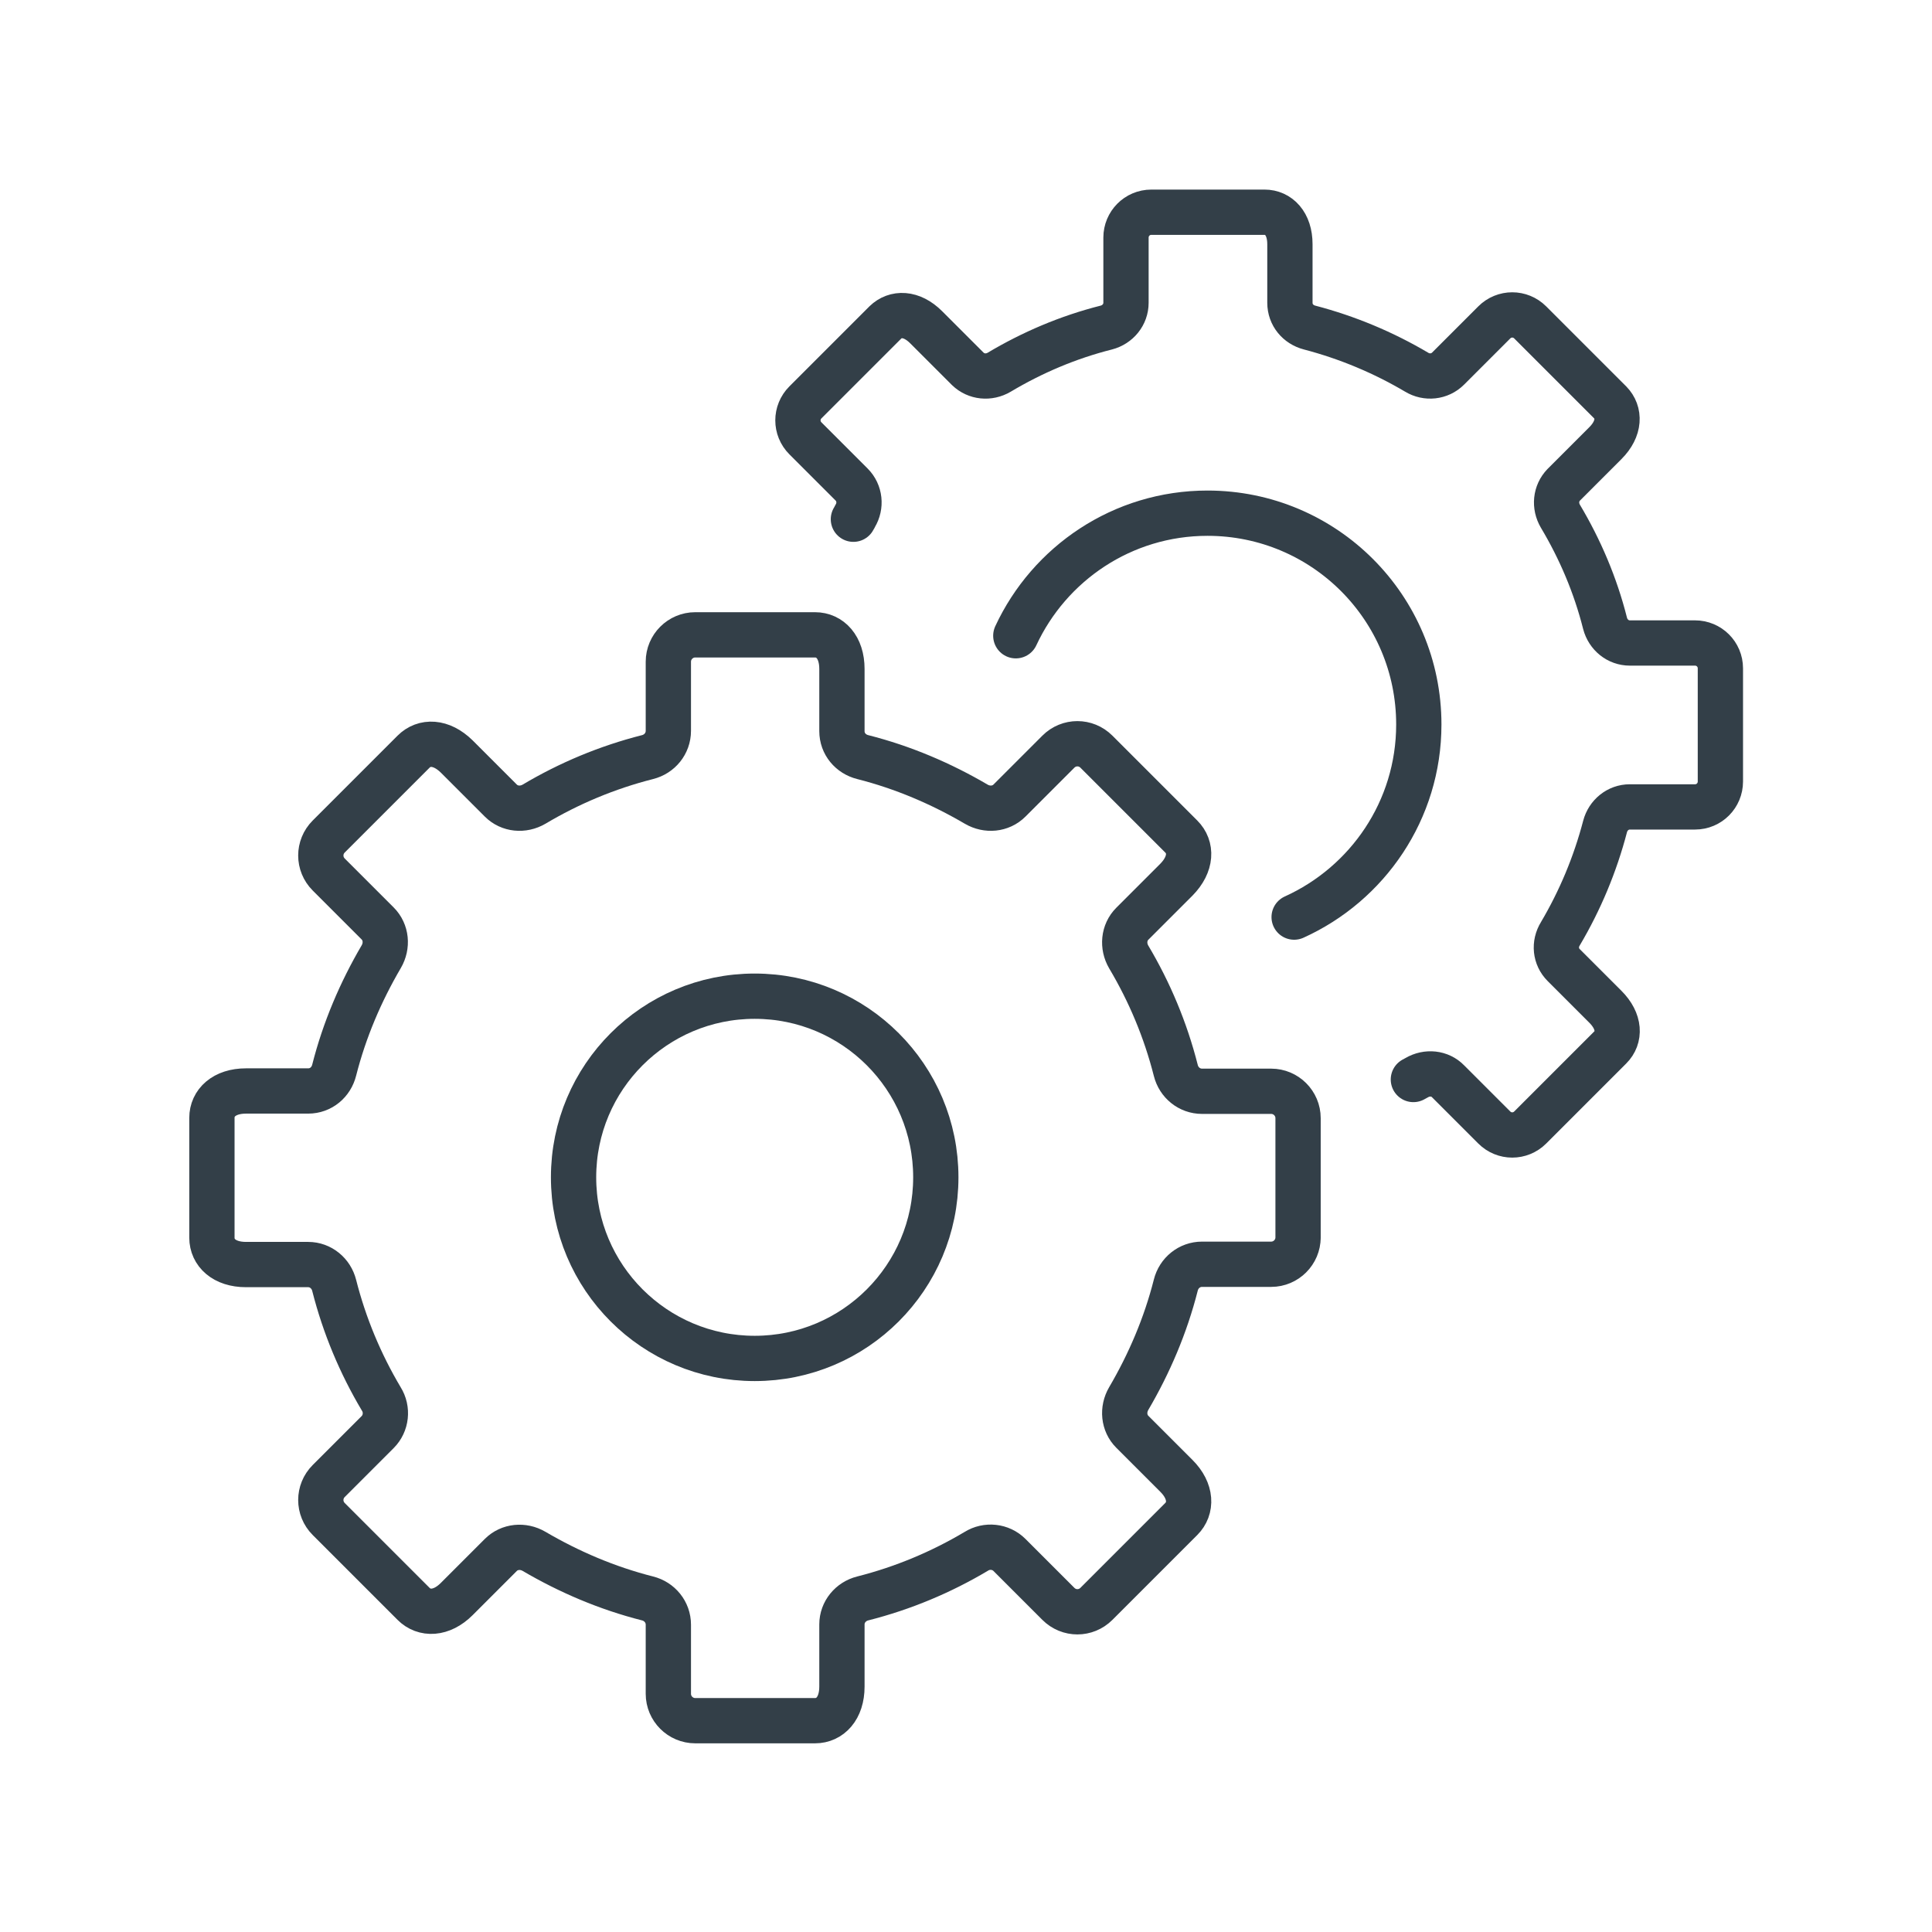
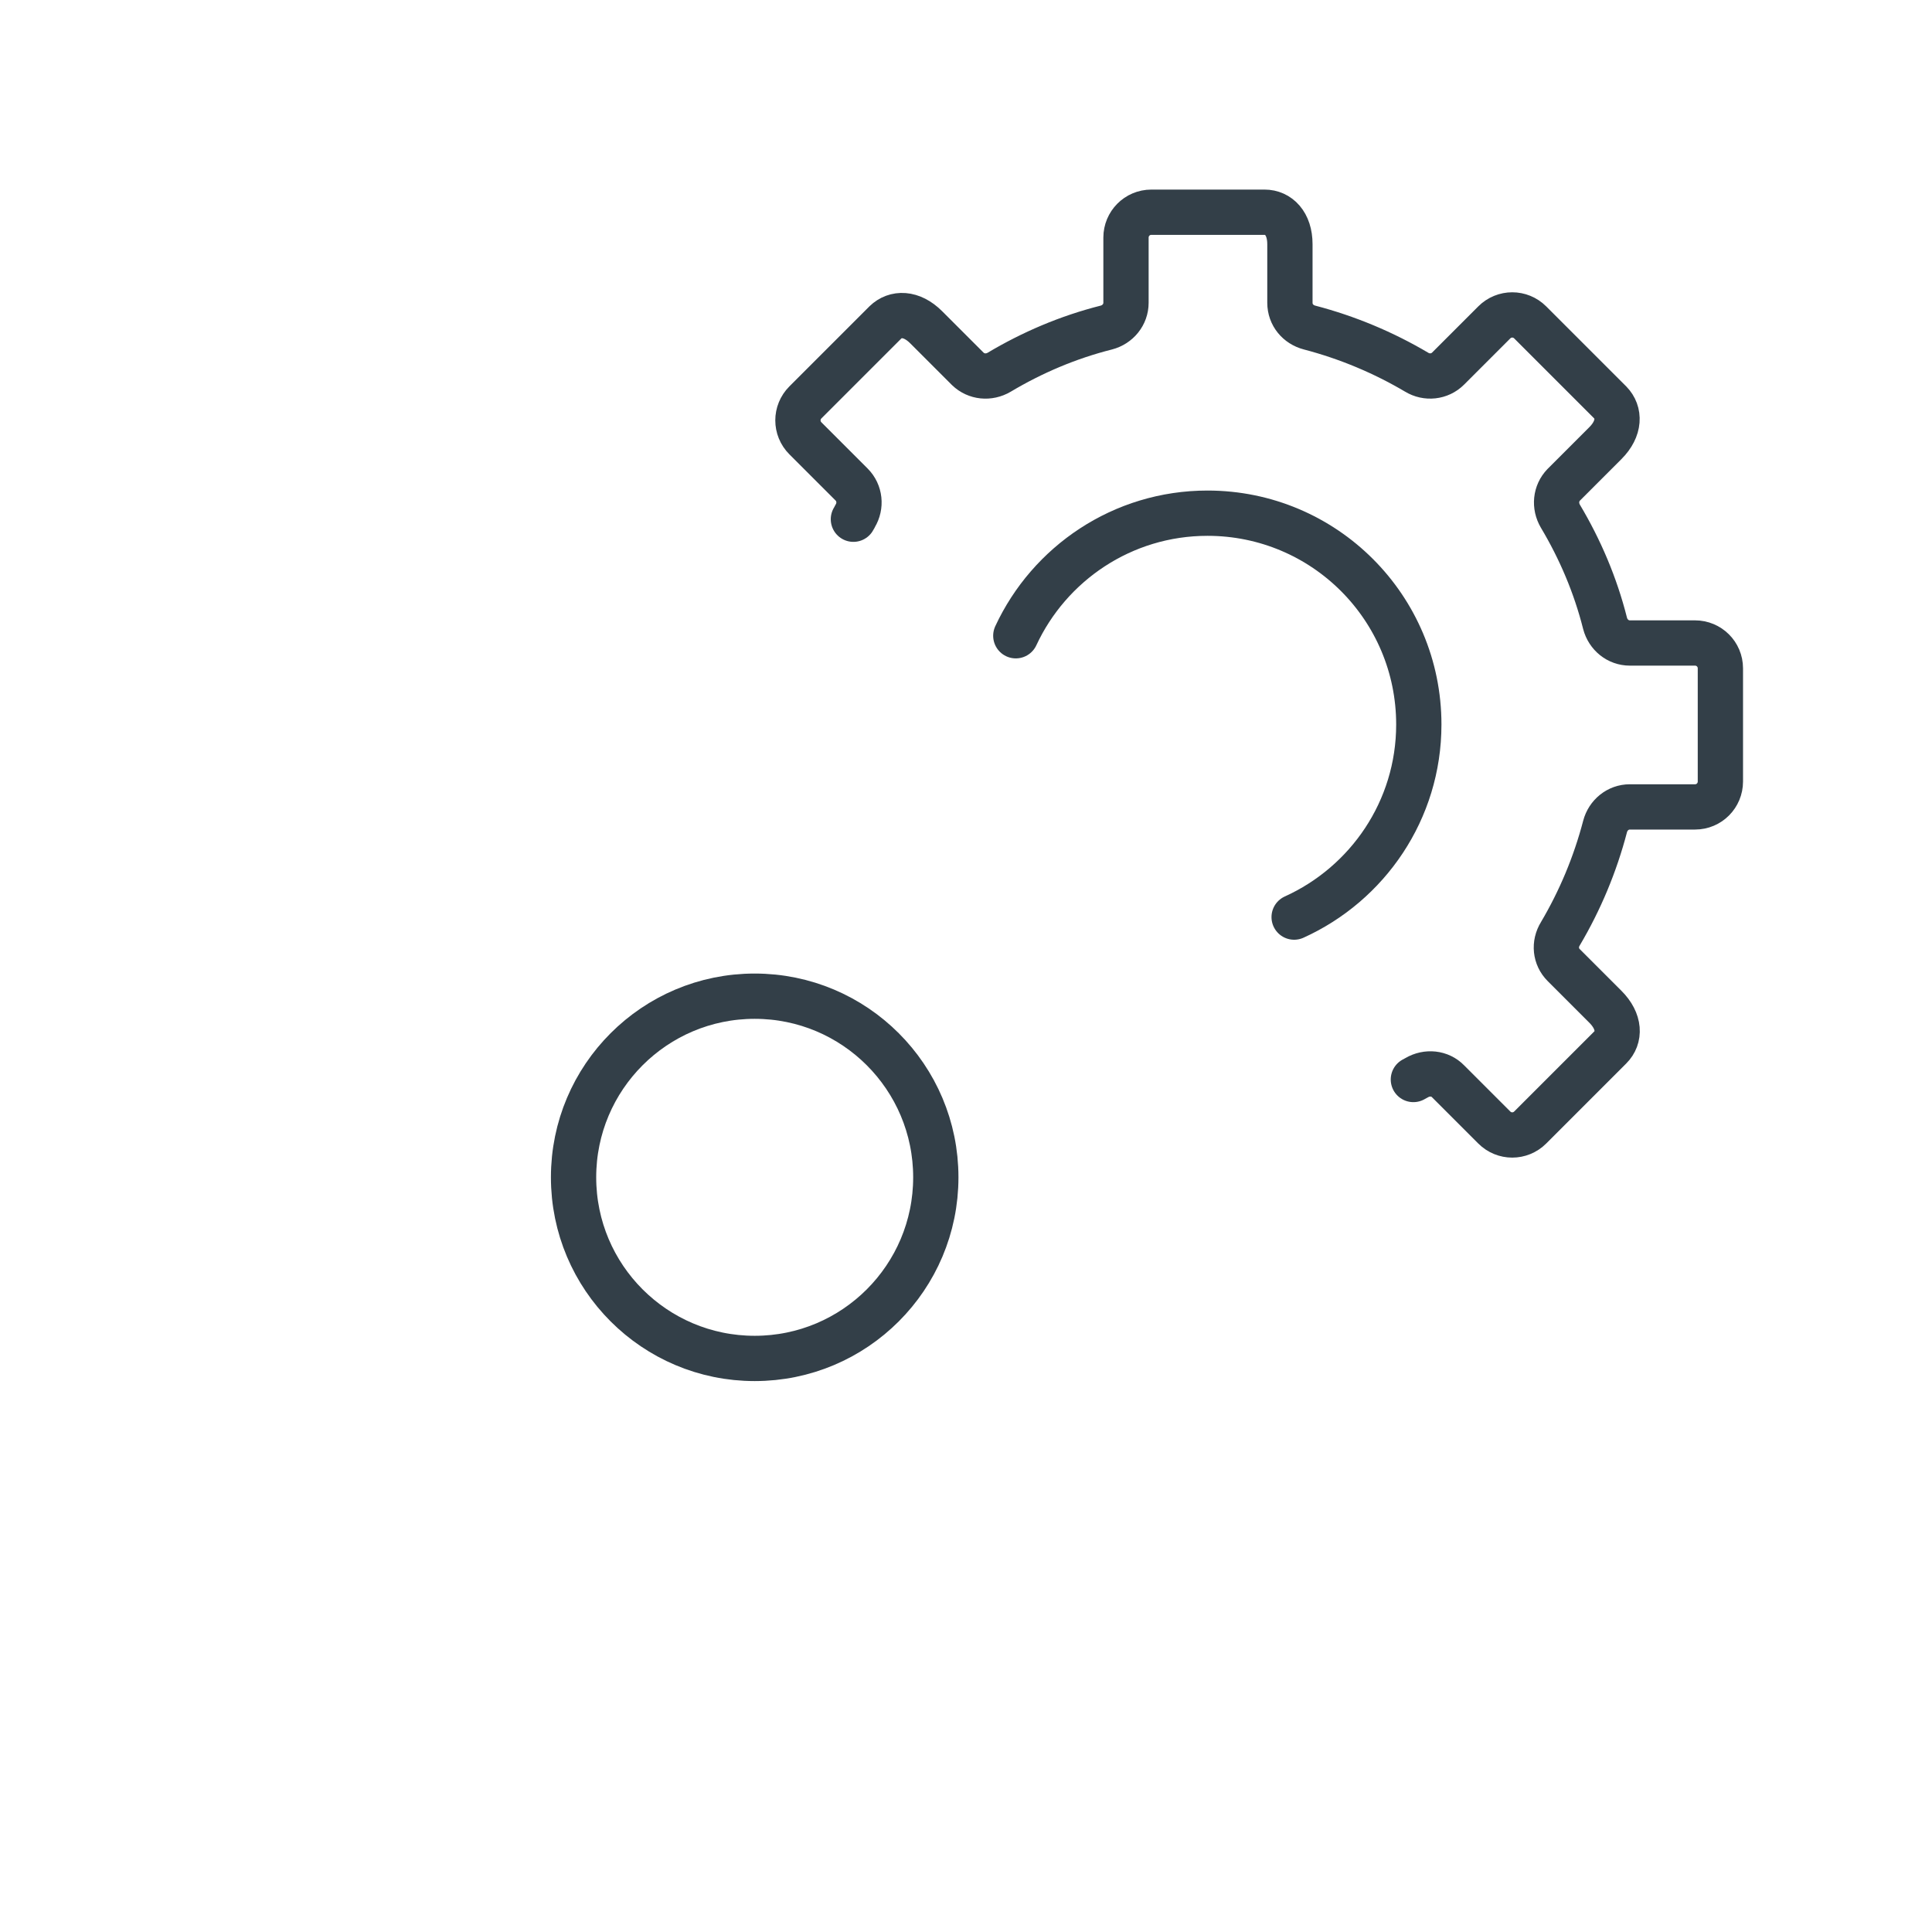
<svg xmlns="http://www.w3.org/2000/svg" id="Layer_1" data-name="Layer 1" viewBox="0 0 64 64">
  <defs>
    <style>
      .cls-1 {
        fill: none;
        stroke: #333f48;
        stroke-linecap: round;
        stroke-linejoin: round;
        stroke-width: 1.5px;
      }
    </style>
  </defs>
  <circle class="cls-1" cx="25" cy="39" r="6" />
-   <path class="cls-1" d="m43,40.99c0,.49-.4.89-.89.89h-2.29c-.42,0-.77.29-.87.69-.34,1.34-.88,2.6-1.56,3.76-.21.36-.17.81.12,1.1l1.46,1.46c.51.51.51,1.08.16,1.43l-2.81,2.81c-.35.35-.91.35-1.26,0l-1.62-1.62c-.29-.29-.75-.34-1.1-.12-1.16.69-2.42,1.22-3.76,1.56-.4.1-.69.45-.69.86v2.06c0,.73-.4,1.13-.89,1.13h-3.97c-.49,0-.89-.4-.89-.89v-2.29c0-.42-.29-.77-.69-.87-1.34-.34-2.6-.88-3.76-1.56-.36-.21-.81-.17-1.1.12l-1.46,1.46c-.51.51-1.08.51-1.43.16l-2.81-2.81c-.35-.35-.35-.91,0-1.26l1.62-1.62c.29-.29.34-.75.12-1.1-.69-1.16-1.22-2.42-1.56-3.76-.1-.4-.45-.69-.86-.69h-2.06c-.73,0-1.13-.4-1.13-.89v-3.97c0-.49.4-.89,1.13-.89h2.06c.42,0,.76-.29.86-.69.34-1.34.88-2.6,1.56-3.76.21-.36.17-.81-.12-1.1l-1.62-1.62c-.35-.35-.35-.91,0-1.26l2.81-2.81c.35-.35.91-.35,1.43.16l1.46,1.46c.29.29.74.33,1.1.12,1.16-.69,2.42-1.22,3.76-1.56.4-.1.69-.45.69-.87v-2.29c0-.49.4-.89.89-.89h3.97c.49,0,.89.4.89,1.13v2.06c0,.42.29.76.69.86,1.34.34,2.6.88,3.76,1.56.36.21.81.17,1.1-.12l1.62-1.62c.35-.35.91-.35,1.26,0l2.81,2.81c.35.35.35.91-.16,1.43l-1.46,1.46c-.29.29-.33.74-.12,1.1.69,1.16,1.22,2.42,1.56,3.76.1.4.45.69.87.69h2.29c.49,0,.89.4.89.89v3.97Z" />
  <path class="cls-1" d="m46.82,35.76s.07-.04.11-.06c.34-.2.77-.16,1.04.12l1.53,1.53c.33.33.86.33,1.19,0l2.65-2.65c.33-.33.33-.86-.16-1.35l-1.38-1.38c-.28-.28-.32-.7-.11-1.04.65-1.1,1.15-2.29,1.48-3.55.1-.38.43-.65.82-.65h2.16c.47,0,.84-.38.84-.84v-3.75c0-.47-.38-.84-.84-.84h-2.16c-.39,0-.72-.27-.82-.65-.32-1.27-.83-2.46-1.48-3.55-.2-.34-.16-.76.11-1.04l1.38-1.38c.49-.49.48-1.02.16-1.35l-2.65-2.65c-.33-.33-.86-.33-1.19,0l-1.53,1.53c-.28.28-.71.32-1.04.12-1.1-.65-2.29-1.15-3.55-1.48-.38-.1-.65-.42-.65-.82v-1.94c0-.69-.38-1.06-.84-1.06h-3.75c-.47,0-.84.38-.84.84v2.16c0,.39-.27.72-.65.82-1.27.32-2.46.83-3.55,1.48-.34.2-.76.16-1.04-.11l-1.38-1.38c-.49-.49-1.02-.48-1.35-.16l-2.65,2.65c-.33.33-.33.86,0,1.19l1.53,1.53c.28.28.32.71.12,1.04-.02.04-.04.08-.06.11" />
  <path class="cls-1" d="m42.87,30.38c2.43-1.1,4.13-3.54,4.13-6.38,0-3.87-3.13-7-7-7-2.82,0-5.24,1.67-6.35,4.06" />
</svg>